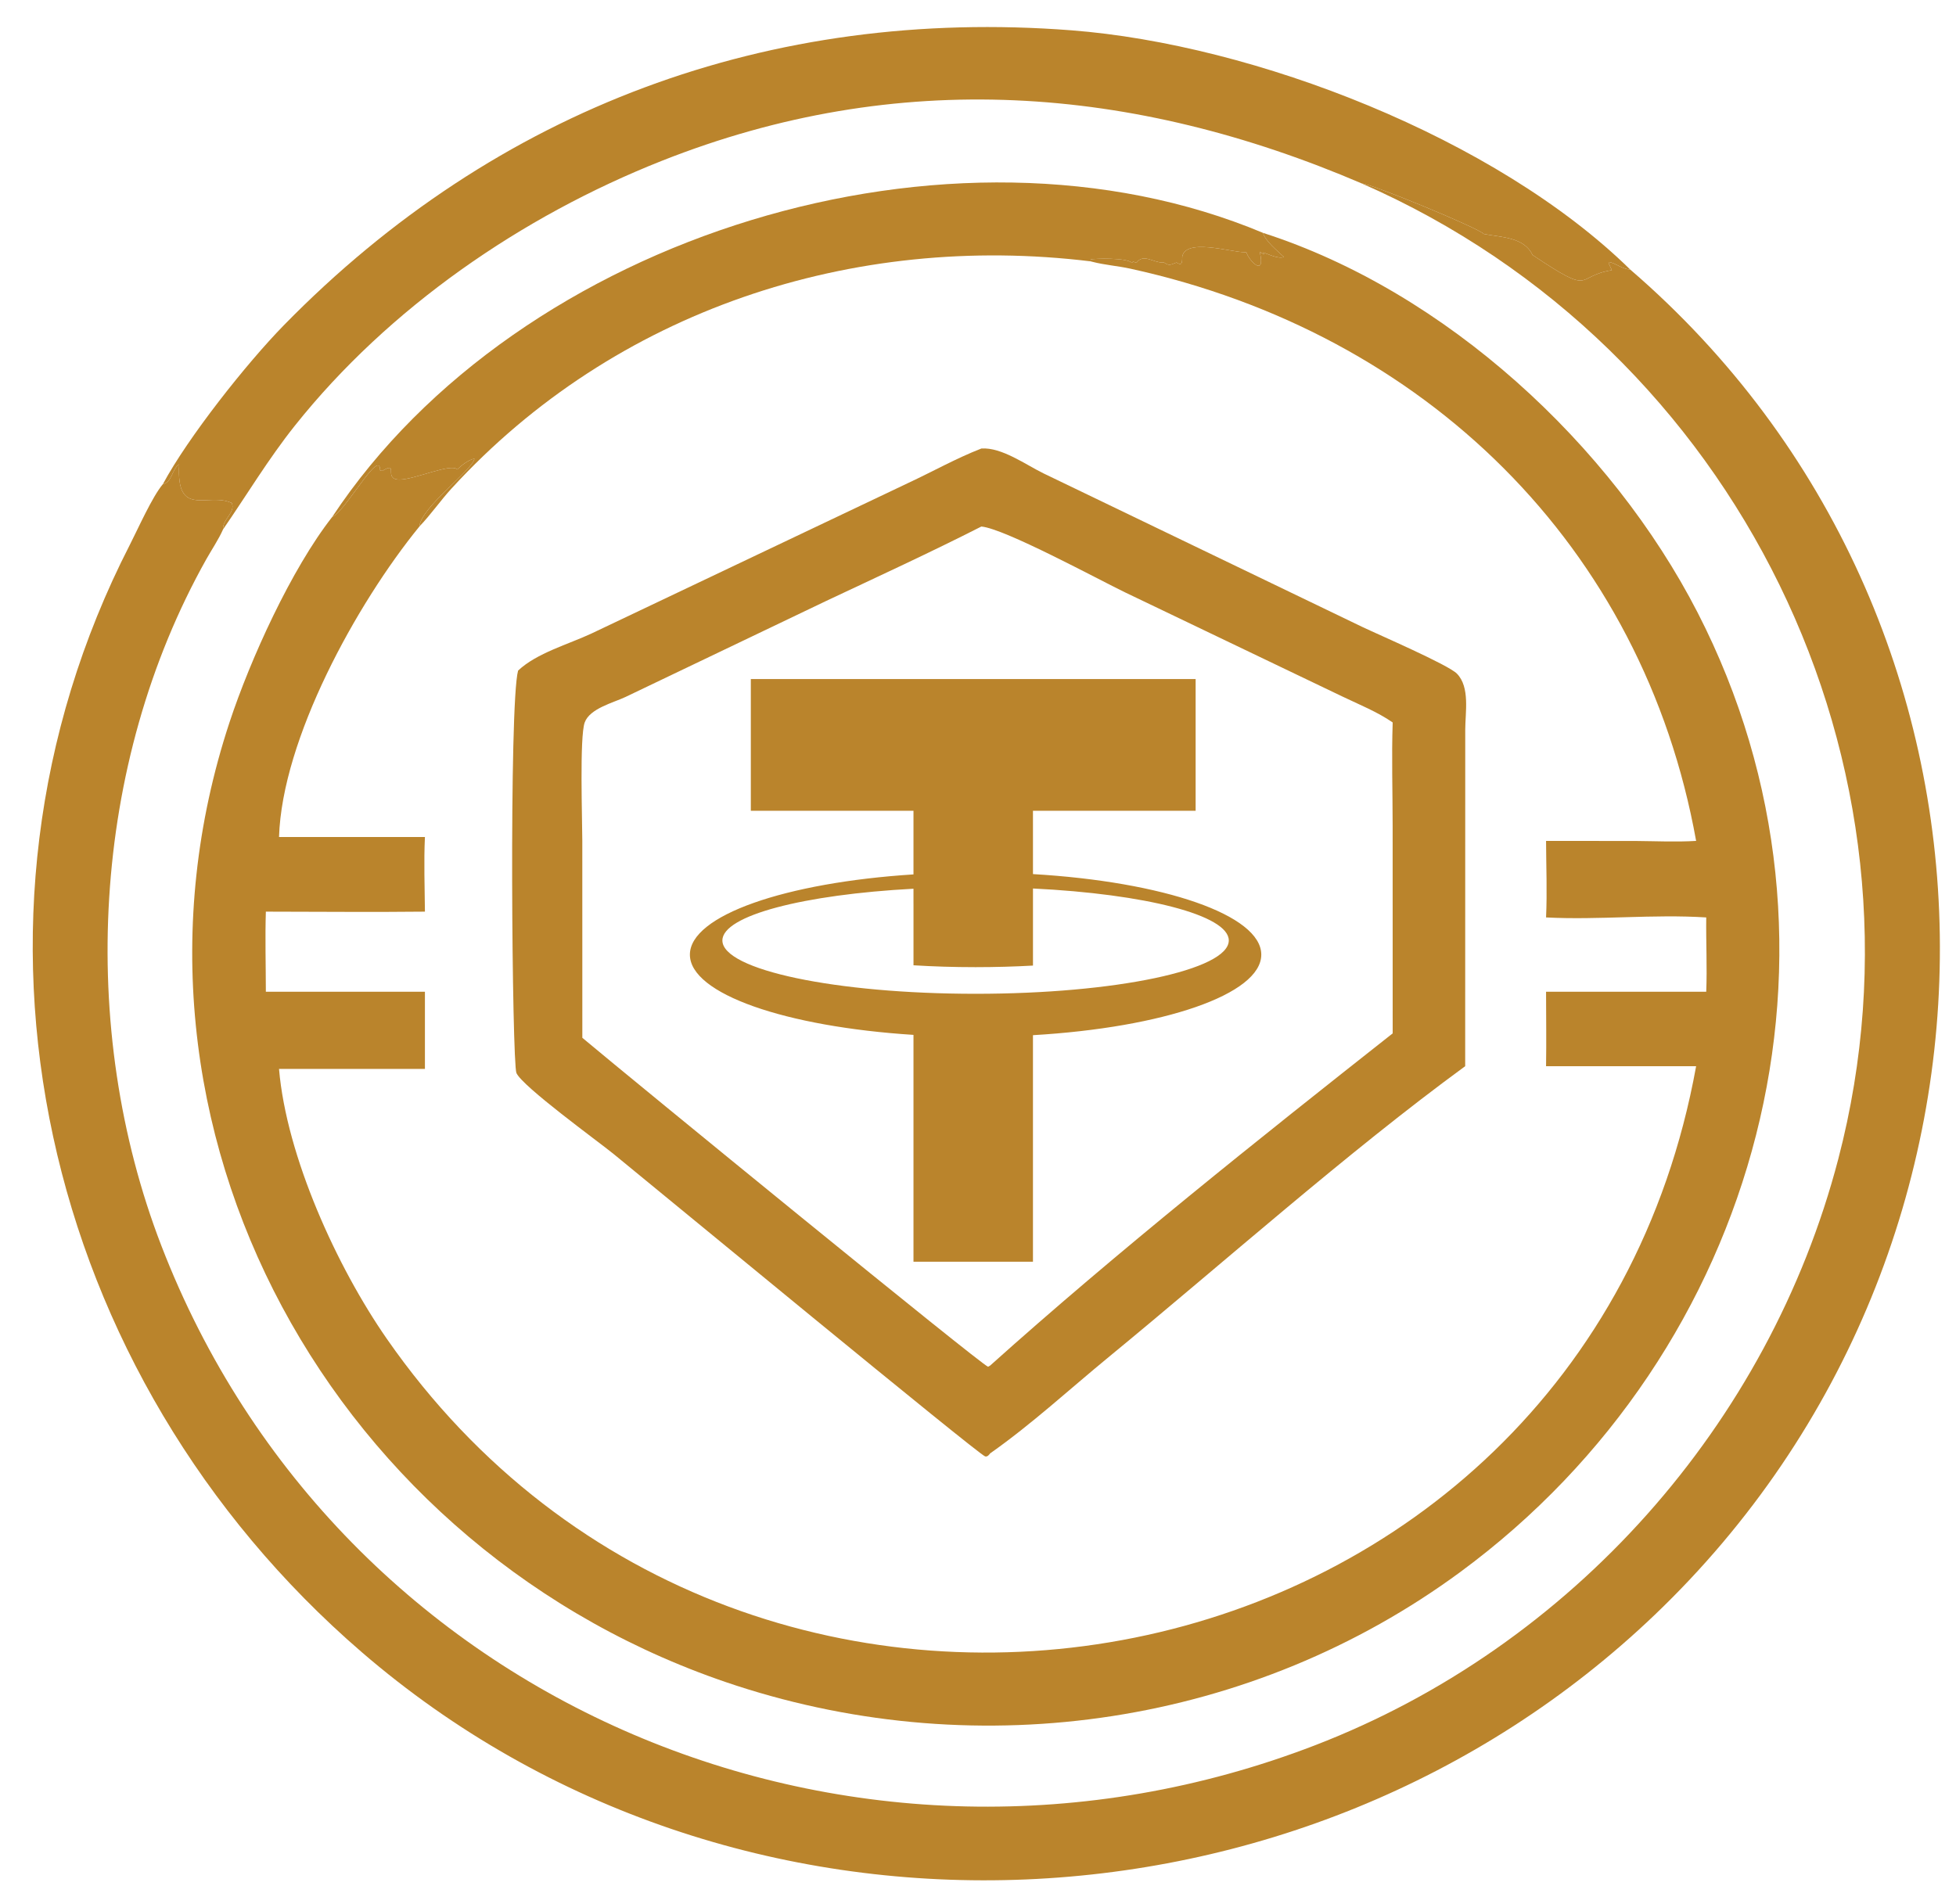
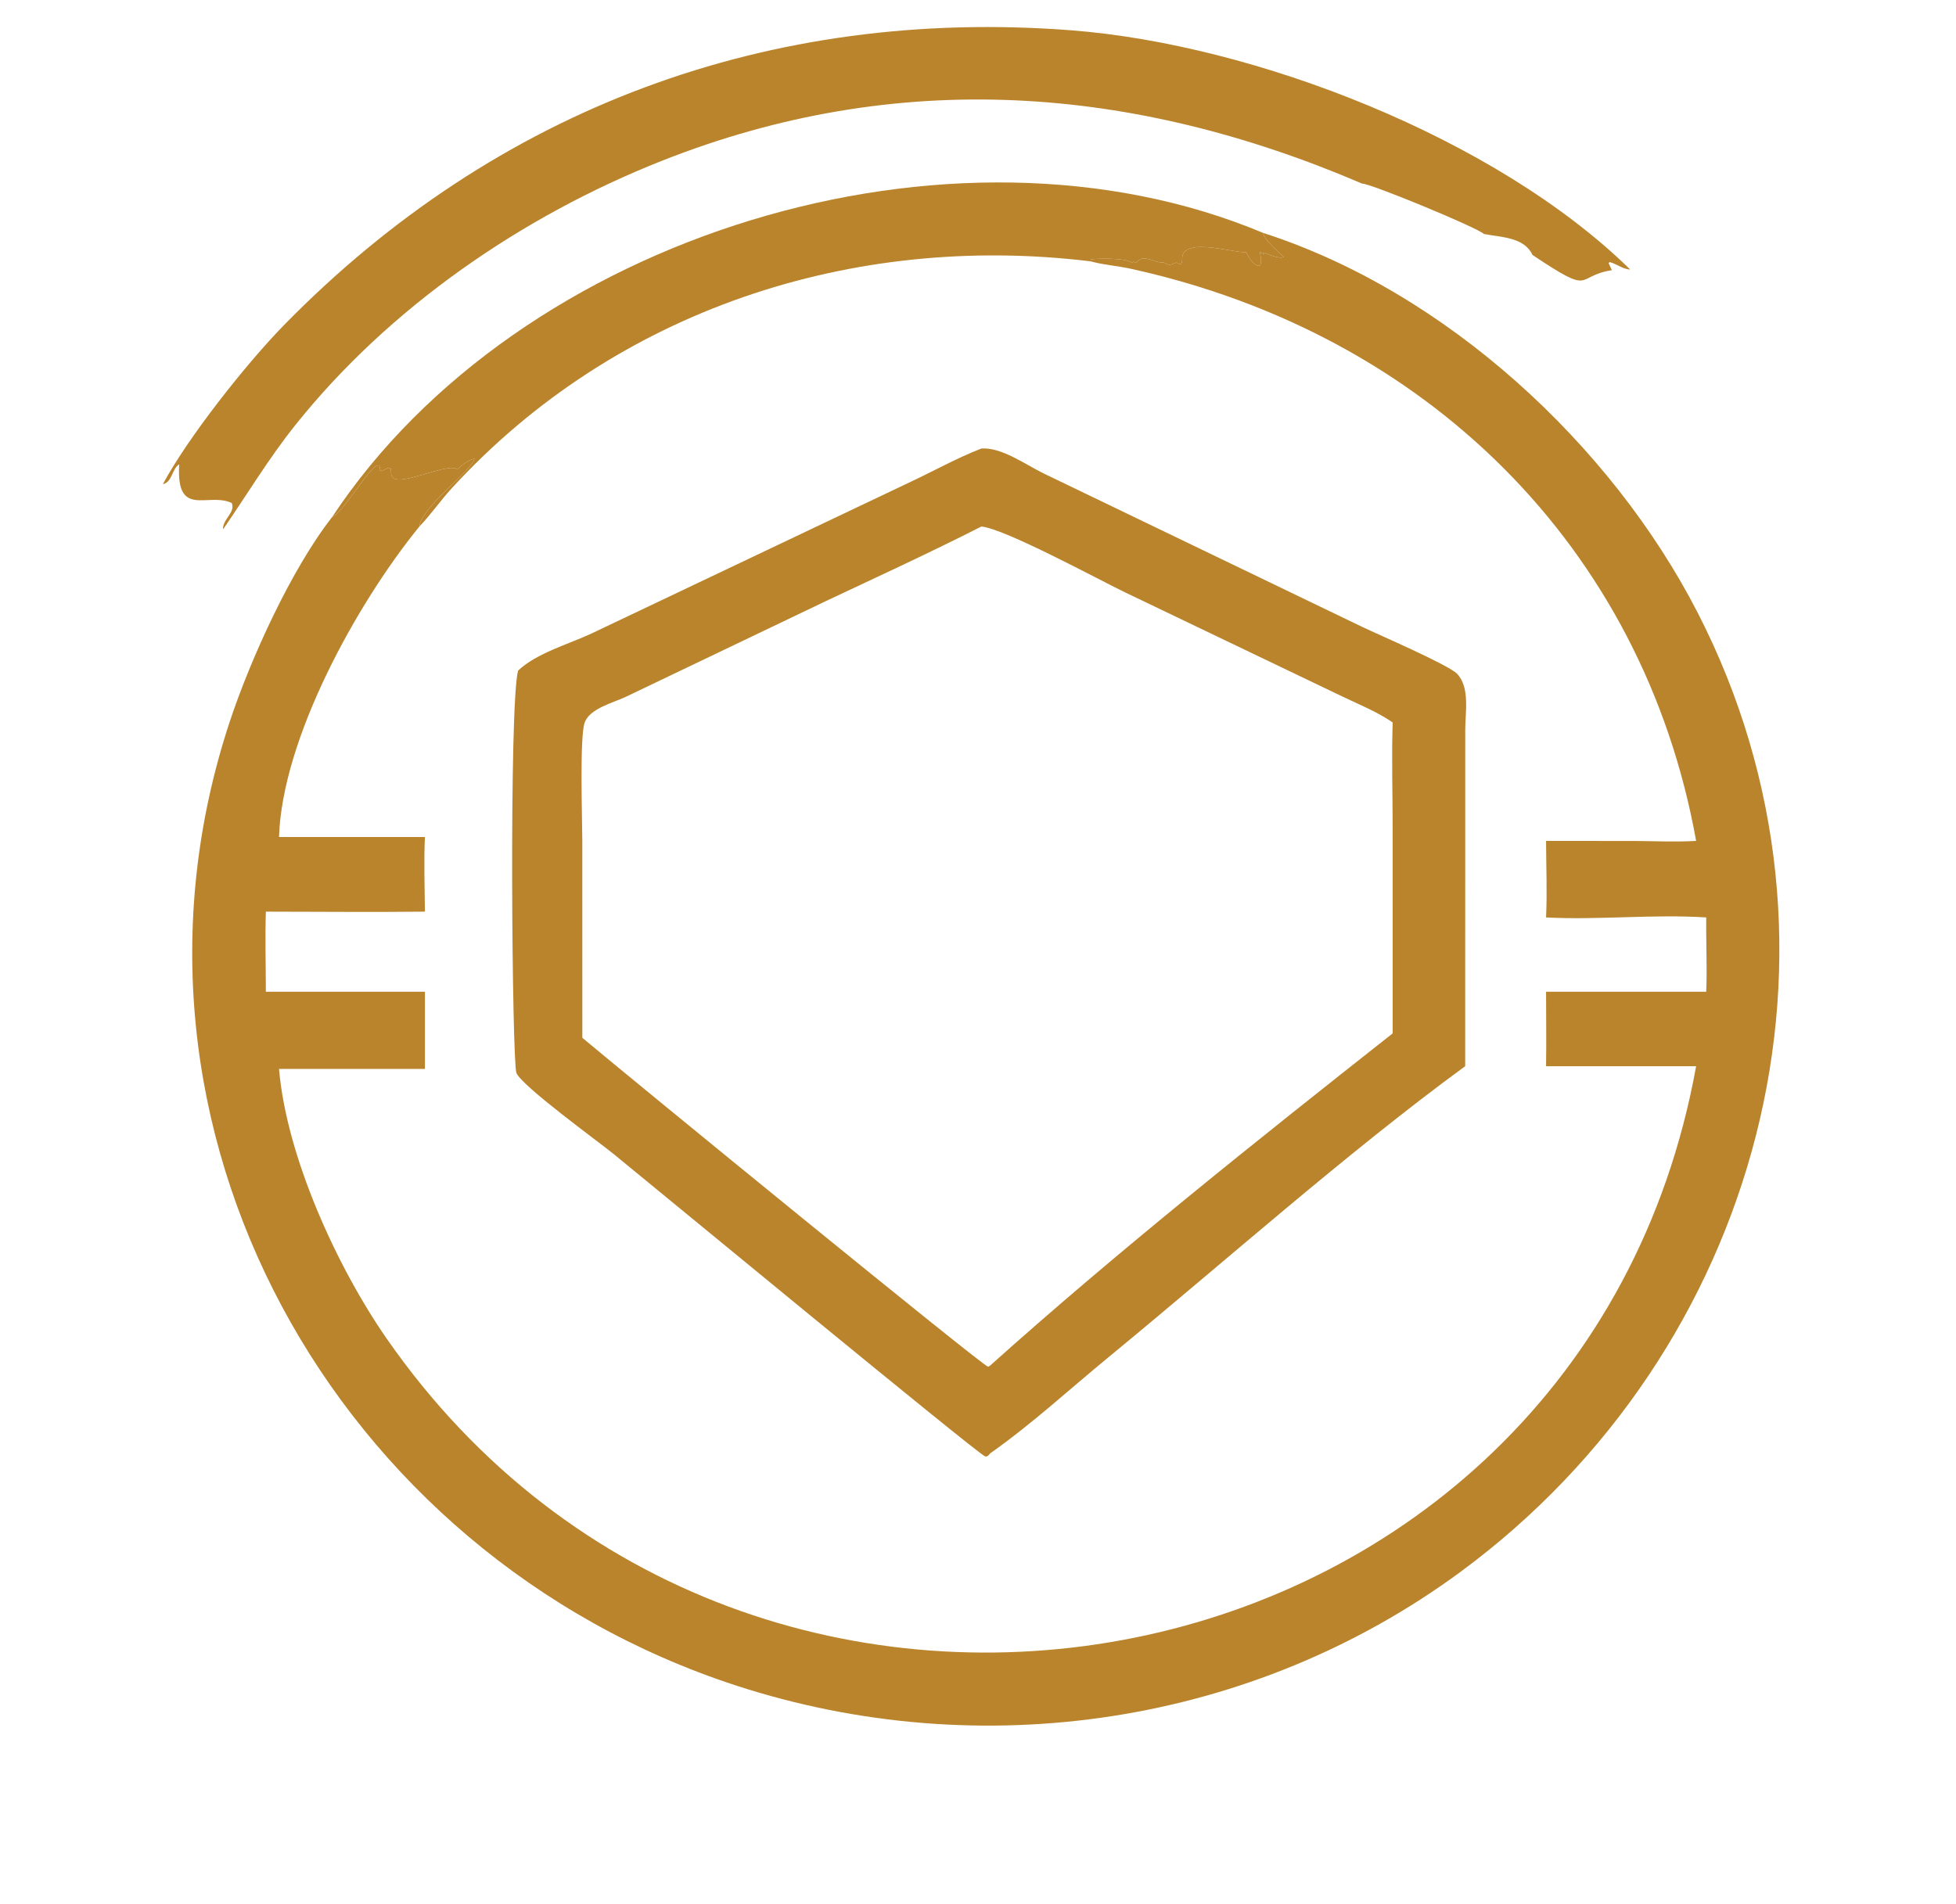
<svg xmlns="http://www.w3.org/2000/svg" id="Layer_2" viewBox="0 0 575.93 560.74">
  <defs>
    <clipPath id="8b52635a98">
-       <path d="M 6.281 15.324 L 368.531 15.324 L 368.531 349.824 L 6.281 349.824 Z M 6.281 15.324 " clip-rule="nonzero" />
-     </clipPath>
+       </clipPath>
  </defs>
  <path fill="#BA842C" d="M 47.955 142.584 C 55.332 128.84 72.552 107.053 83.581 95.778 C 146.25 31.713 226.773 2.087 315.45 8.926 C 369.238 13.075 440.39 40.54 480.013 79.384 C 477.735 79.237 476.097 77.752 473.951 77.168 L 473.645 77.497 L 474.608 79.567 C 463.435 81.306 469.661 87.394 451.231 75.086 C 448.801 69.806 441.99 69.895 436.913 68.903 C 435.097 67.047 403.211 53.893 401.08 54.078 C 333.618 25.131 264.397 19.813 194.78 47.397 C 153.676 63.684 114.498 90.596 86.802 125.381 C 79.052 135.114 72.709 145.695 65.677 155.906 C 65.443 152.972 69.434 150.89 68.238 148.131 C 61.203 144.835 51.817 152.829 52.762 136.735 C 50.574 138.119 50.757 141.991 47.955 142.584 Z" style="" />
-   <path fill="#BA842C" d="M 401.08 54.078 C 403.211 53.893 435.097 67.047 436.913 68.903 C 441.99 69.895 448.801 69.806 451.231 75.086 C 469.661 87.394 463.435 81.306 474.608 79.567 L 473.645 77.497 L 473.951 77.168 C 476.097 77.752 477.735 79.237 480.013 79.384 C 599.651 182.499 601.005 366.759 487.292 475.506 C 383.501 574.768 215.797 580.842 106.503 486.55 C 12.201 405.189 -18.736 271.57 38.198 160.506 C 40.553 155.912 44.811 146.289 47.955 142.584 C 50.757 141.991 50.574 138.119 52.762 136.735 C 51.817 152.829 61.203 144.835 68.238 148.131 C 69.434 150.89 65.443 152.972 65.677 155.906 C 64.346 158.909 62.347 161.838 60.733 164.715 C 26.887 225.041 22.773 302.761 47.522 366.887 C 99.857 502.487 252.278 565.946 387.161 513.997 C 462.895 484.826 520.868 419.403 541.264 341.345 C 571.62 225.164 511.542 102.5 401.08 54.078 Z" style="" />
  <path fill="#BA842C" d="M 97.827 152.222 C 152.785 69.16 280.298 30.158 371.905 68.588 C 372.472 70.939 376.268 73.99 378.039 75.674 C 376.536 76.377 373.341 74.806 371.924 74.34 L 372.172 74.959 L 370.918 74.13 C 372.732 81.86 367.76 76.876 366.968 74.26 L 366.448 74.271 C 362.55 74.34 348.5 69.829 348.063 75.967 L 348.112 75.839 C 348.074 77.392 347.997 78.342 346.404 77.303 L 346.056 77.451 C 344.58 78.064 344.058 78.22 342.761 77.318 L 342.287 77.318 C 339.486 77.305 336.602 74.577 334.634 77.387 L 333.621 77.04 L 333.281 77.428 C 331.913 75.815 322.145 76.137 321.138 76.397 L 321.12 76.965 C 251.1 68.429 181.151 91.311 133.017 143.785 C 129.699 147.402 126.858 151.545 123.482 155.062 C 124.026 149.298 138.891 138.698 139.705 135.095 C 138.088 135.287 135.743 137.142 134.65 138.254 C 132.825 136.309 122.184 141.207 117.676 141.235 C 112.616 141.266 117.68 135.65 112.529 138.687 L 111.921 138.526 C 111.957 131.691 101.511 150.887 97.827 152.222 Z" style="" />
  <path fill="#BA842C" d="M 371.905 68.588 C 425.7 85.872 474.475 131.005 499.851 180.405 C 550.551 279.109 518.281 397.896 430.055 462.895 C 368.909 507.942 289.019 519.968 216.698 496.375 C 98.456 457.801 28.245 332.002 67.574 212.746 C 73.698 194.178 85.796 167.56 97.827 152.222 C 101.511 150.887 111.957 131.691 111.921 138.526 L 112.529 138.687 C 117.68 135.65 112.616 141.266 117.676 141.235 C 122.184 141.207 132.825 136.309 134.65 138.254 C 135.743 137.142 138.088 135.287 139.705 135.095 C 138.891 138.698 124.026 149.298 123.482 155.062 C 104.881 177.902 83.066 217.655 82.156 246.5 L 125.116 246.5 C 124.773 253.795 125.057 261.174 125.116 268.477 C 109.513 268.654 93.886 268.484 78.28 268.477 C 78.037 276.31 78.269 284.225 78.28 292.066 L 125.116 292.066 L 125.116 314.798 L 82.156 314.798 C 84.356 340.596 99.212 373.145 113.896 394.273 C 221.036 548.455 465.411 501.577 499.412 313.993 L 455.226 313.993 C 455.342 306.688 455.238 299.371 455.226 292.066 L 502.389 292.066 C 502.68 284.806 502.297 277.459 502.389 270.184 C 486.739 269.183 470.895 270.987 455.226 270.184 C 455.572 262.719 455.255 255.126 455.226 247.645 L 481.734 247.666 C 487.609 247.713 493.548 248.002 499.412 247.645 C 483.782 160.783 419.576 98.127 332.851 79.129 C 329.151 78.317 325.251 78.039 321.61 77.094 L 321.12 76.965 L 321.138 76.397 C 322.145 76.137 331.913 75.815 333.281 77.428 L 333.621 77.04 L 334.634 77.387 C 336.602 74.577 339.486 77.305 342.287 77.318 L 342.761 77.318 C 344.058 78.22 344.58 78.064 346.056 77.451 L 346.404 77.303 C 347.997 78.342 348.074 77.392 348.112 75.839 L 348.063 75.967 C 348.5 69.829 362.55 74.34 366.448 74.271 L 366.968 74.26 C 367.76 76.876 372.732 81.86 370.918 74.13 L 372.172 74.959 L 371.924 74.34 C 373.341 74.806 376.536 76.377 378.039 75.674 C 376.268 73.99 372.472 70.939 371.905 68.588 Z" style="" />
  <path fill="#BA842C" d="M 288.955 132.088 C 294.913 131.652 302.081 136.889 307.232 139.401 L 400.977 184.563 C 405.866 186.904 426.39 195.752 428.978 198.389 C 432.884 202.367 431.43 209.83 431.43 214.897 L 431.414 313.993 C 396.721 339.36 360.073 372.025 326.4 399.688 C 314.877 409.155 303.746 419.438 291.537 428.022 C 291.215 428.481 290.705 429.09 290.065 428.906 C 288.048 428.329 192.756 349.697 180.673 339.85 C 176.13 336.147 153.803 319.973 152.057 315.997 C 150.77 313.07 149.83 207.327 152.55 197.488 C 158.057 192.299 167.361 189.754 174.153 186.571 L 267.418 142.236 C 274.579 138.898 281.594 134.948 288.955 132.088 Z M 288.955 155.062 C 273.855 162.743 258.417 169.833 243.095 177.057 L 184.146 205.27 C 180.563 206.968 173.668 208.633 172.162 212.764 C 170.621 216.991 171.455 241.603 171.455 247.646 L 171.464 305.63 C 186.131 317.951 288.966 401.997 290.934 402.508 L 291.537 402.161 C 328.738 368.779 370.882 335.23 410.065 304.327 L 410.053 243.192 C 410.05 233.082 409.728 222.861 410.065 212.763 C 405.584 209.648 400.174 207.483 395.256 205.122 L 331.244 174.441 C 323.436 170.67 295.799 155.664 288.955 155.062 Z" style="" />
  <g clip-path="url(#8b52635a98)" transform="matrix(0.465, 0, 0, 0.513, 200.07, 192.112)" style="">
-     <path fill="#ba842c" d="M 368.398 173.547 C 368.398 150.734 306.32 131.695 223.832 127.305 L 223.824 90.957 L 326.824 90.957 L 326.824 15.305 L 45.172 15.305 L 45.172 90.957 L 148.168 90.957 L 148.168 127.484 C 67.176 132.176 6.59 151.012 6.59 173.547 C 6.59 196.082 67.176 214.918 148.168 219.605 L 148.168 350.137 L 223.824 350.137 L 223.824 219.781 C 306.32 215.398 368.398 196.359 368.398 173.547 Z M 187.496 196.02 C 98.949 196.02 27.168 182.316 27.168 165.398 C 27.168 151.078 78.641 139.051 148.168 135.707 L 148.168 144.328 L 148.176 144.328 L 148.176 179.656 C 160.711 180.359 173.883 180.73 187.496 180.73 C 200.027 180.73 212.195 180.41 223.832 179.824 L 223.832 135.574 C 294.867 138.715 347.824 150.867 347.824 165.398 C 347.824 182.316 276.043 196.02 187.496 196.02 " fill-opacity="1" fill-rule="nonzero" />
+     <path fill="#ba842c" d="M 368.398 173.547 C 368.398 150.734 306.32 131.695 223.832 127.305 L 223.824 90.957 L 326.824 90.957 L 326.824 15.305 L 45.172 15.305 L 45.172 90.957 L 148.168 127.484 C 67.176 132.176 6.59 151.012 6.59 173.547 C 6.59 196.082 67.176 214.918 148.168 219.605 L 148.168 350.137 L 223.824 350.137 L 223.824 219.781 C 306.32 215.398 368.398 196.359 368.398 173.547 Z M 187.496 196.02 C 98.949 196.02 27.168 182.316 27.168 165.398 C 27.168 151.078 78.641 139.051 148.168 135.707 L 148.168 144.328 L 148.176 144.328 L 148.176 179.656 C 160.711 180.359 173.883 180.73 187.496 180.73 C 200.027 180.73 212.195 180.41 223.832 179.824 L 223.832 135.574 C 294.867 138.715 347.824 150.867 347.824 165.398 C 347.824 182.316 276.043 196.02 187.496 196.02 " fill-opacity="1" fill-rule="nonzero" />
  </g>
</svg>